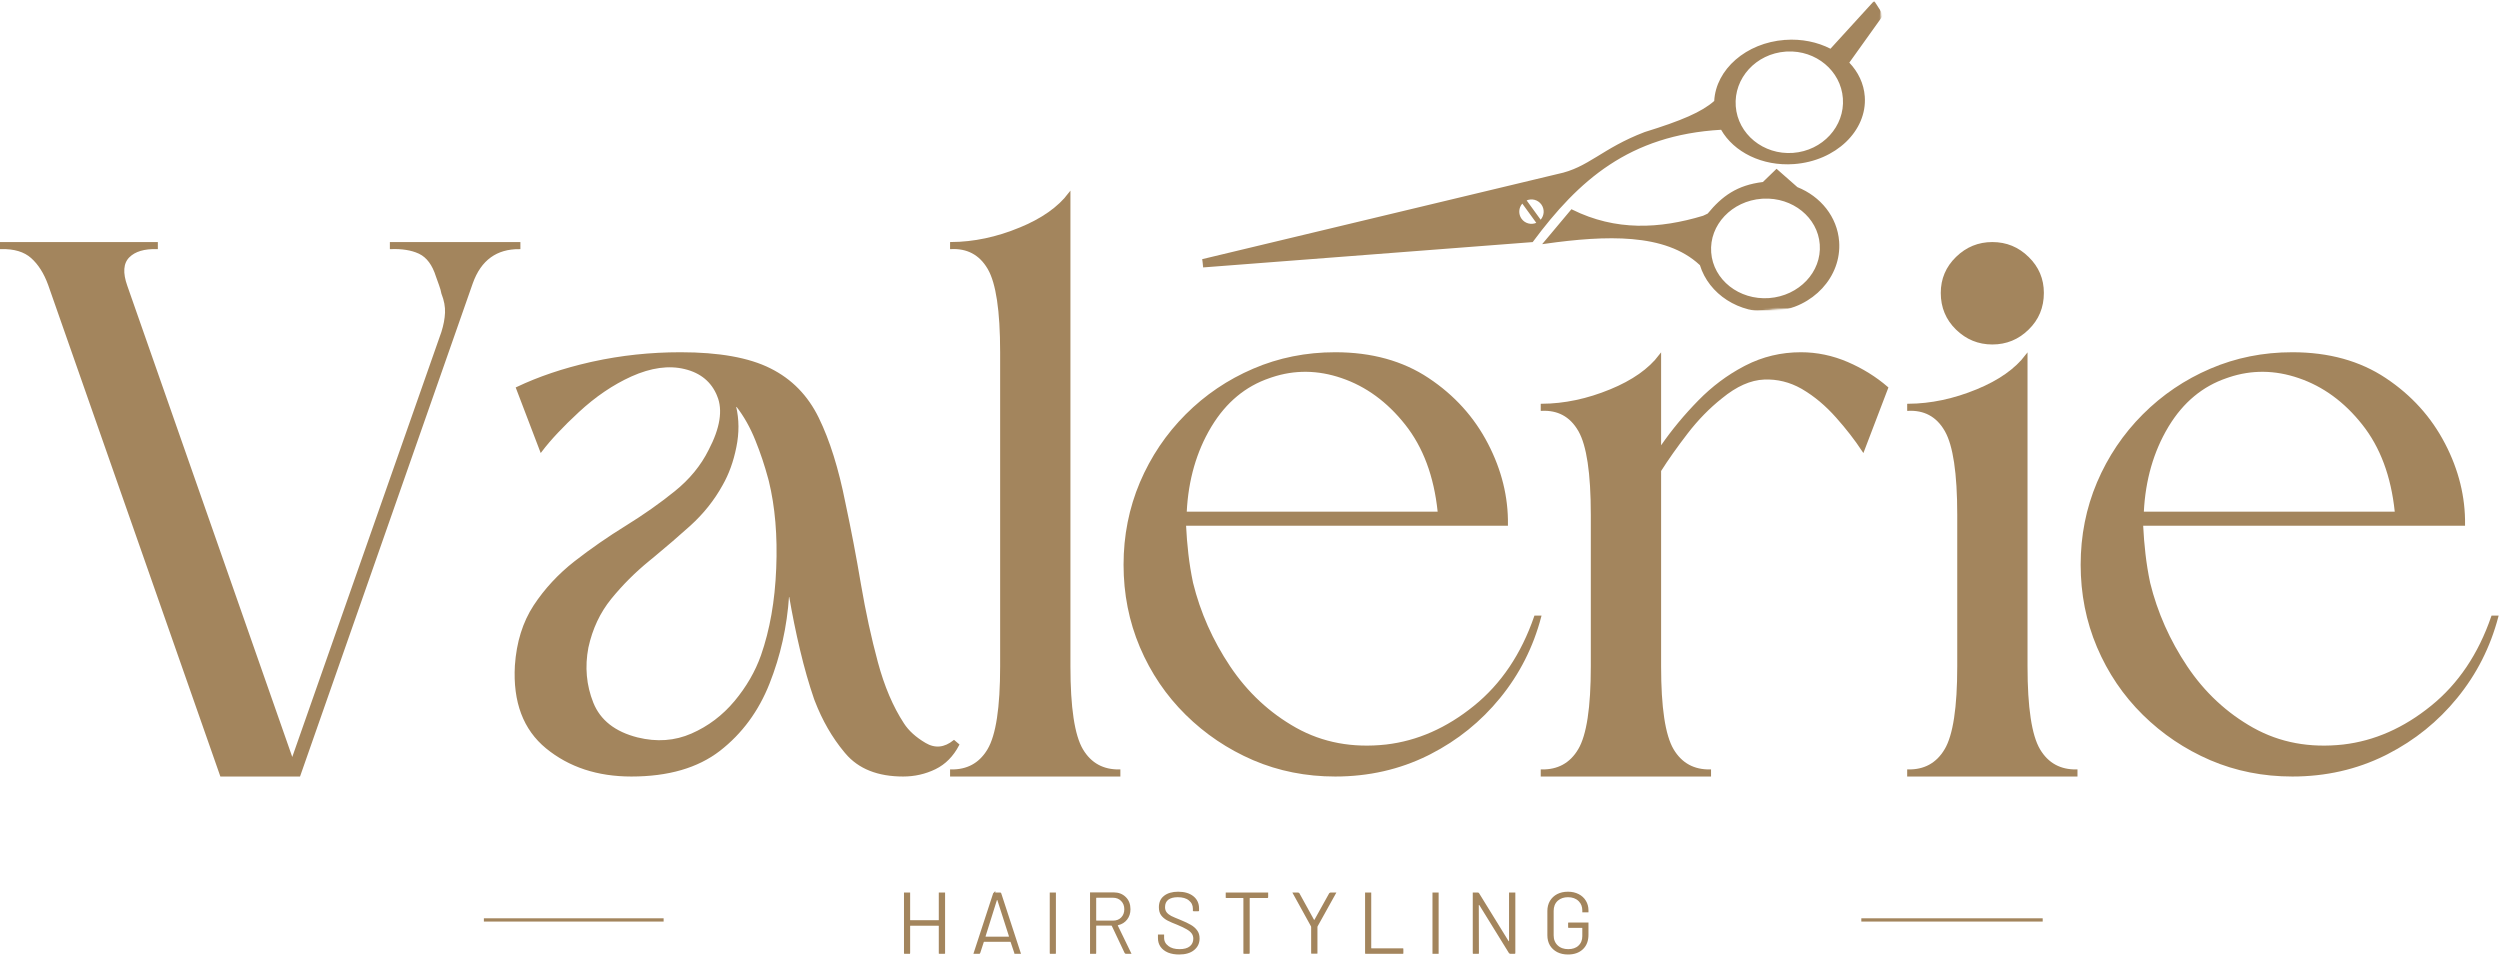
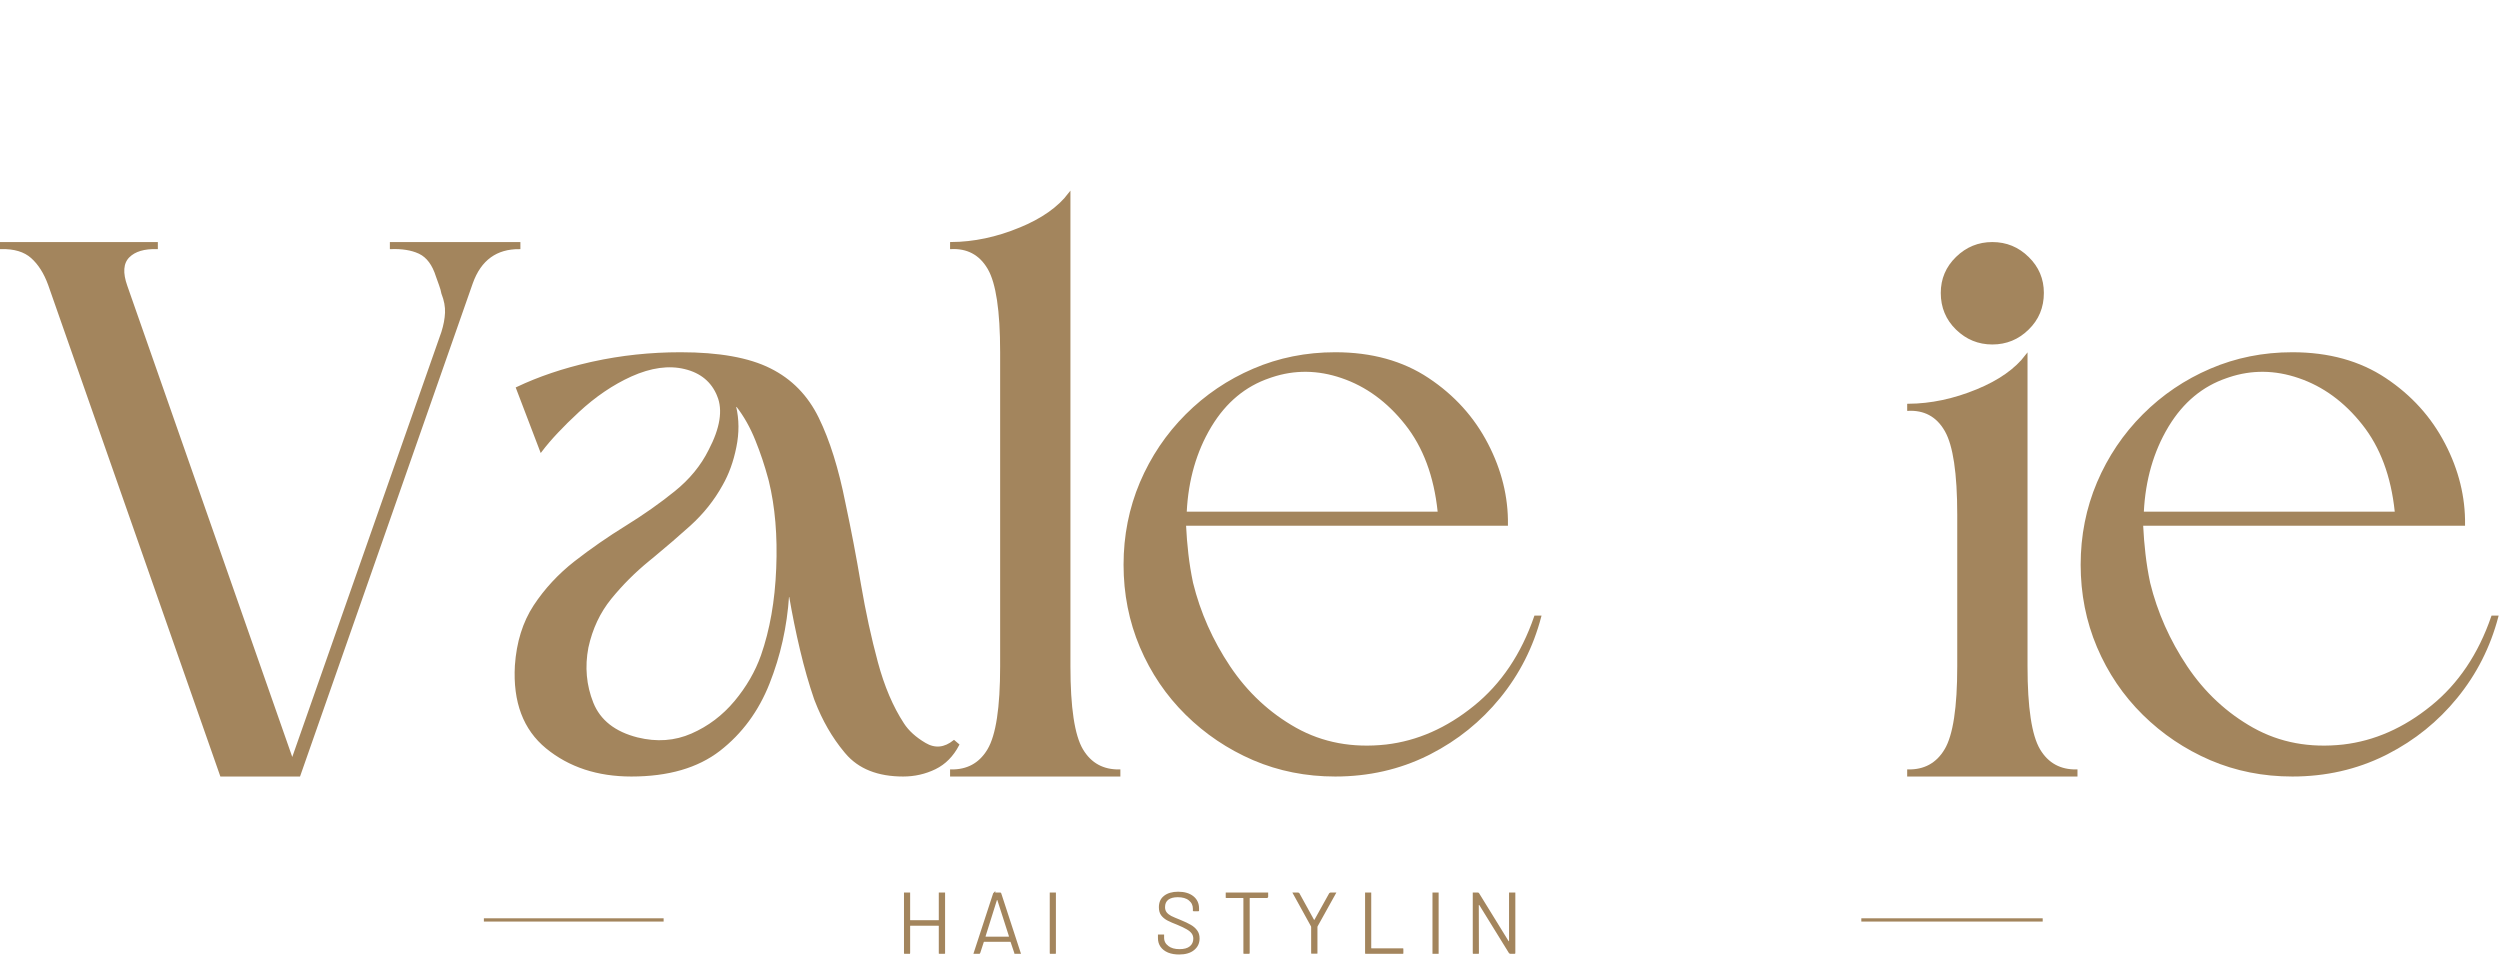
<svg xmlns="http://www.w3.org/2000/svg" width="1530" height="598" viewBox="0 0 1530 598" fill="none">
  <path d="M95.936 148.806V151.791C88.208 151.583 82.404 153.284 78.68 157.008C74.733 160.954 74.419 167.109 77.292 175.151V175.152L178.238 463.486L178.866 465.282L179.496 463.487L270.773 203.339L270.777 203.329L270.78 203.319C272.106 199.136 272.856 195.165 273.022 191.431C273.19 187.691 272.437 183.705 270.788 179.501C270.493 177.903 270.036 176.226 269.376 174.453L269.375 174.451C268.722 172.717 268.069 170.9 267.416 168.981C265.192 161.904 261.684 157.11 256.835 154.75L256.832 154.748L256.38 154.537C251.822 152.463 246.106 151.558 239.266 151.791V148.806H317.82V151.805C310.812 151.756 304.869 153.458 300.025 156.943C295.029 160.539 291.263 165.991 288.689 173.233L288.688 173.236L183.146 474.562H135.34L30.29 174.712V174.71L30.042 174.022C27.457 166.964 23.963 161.435 19.536 157.475H19.537C15.068 153.46 8.737 151.587 0.667 151.792V148.806H95.936Z" fill="#A3855D" stroke="#A3855D" stroke-width="1.333" />
  <path d="M416.463 216.239C440.014 216.239 458.207 219.513 471.143 226.001L471.146 226.002C484.118 232.447 493.888 242.435 500.504 256.013V256.015C507.19 269.671 512.603 286.981 516.754 307.962L516.756 307.972C520.237 324.247 523.411 340.85 526.256 357.761V357.763C529.148 374.659 532.593 390.533 536.593 405.345V405.346C540.581 420.207 545.932 432.791 552.657 443.064C555.615 447.657 560.104 451.716 566.066 455.235V455.236C569.118 457.048 572.19 457.812 575.266 457.479C578.184 457.163 581.044 455.864 583.846 453.644L586.382 455.809C582.898 462.459 578.202 467.211 572.26 470.123C566.168 473.089 559.671 474.562 552.723 474.562C537.295 474.562 525.727 469.919 517.917 460.705L517.917 460.703L517.177 459.825C509.832 450.99 503.876 440.647 499.312 428.823L498.86 427.636C495.695 418.446 492.835 408.436 490.281 397.646V397.645C487.703 386.803 485.474 375.796 483.571 364.666L482.249 364.733C480.983 383.472 477.024 401.266 470.332 418.119L470.331 418.12C463.694 434.895 453.665 448.519 440.226 458.97C426.815 469.342 408.906 474.562 386.392 474.562C365.752 474.562 348.516 468.866 334.621 457.506C320.837 446.204 314.534 429.537 315.773 407.35C316.75 393.145 320.531 380.988 327.136 370.878C333.813 360.741 342.121 351.782 352.061 344.001C362.079 336.212 372.506 328.995 383.301 322.329H383.302C394.179 315.598 404.177 308.577 413.275 301.225C422.458 293.857 429.467 285.343 434.266 275.682C441.341 262.185 443.184 250.965 439.531 242.114H439.532C435.941 233.275 429.141 227.65 419.242 225.248C409.328 222.807 398.276 224.345 386.12 229.794L386.117 229.796C374.839 234.909 364.067 242.224 353.821 251.709C344.089 260.715 336.516 268.782 331.114 275.905L316.442 237.459C329.842 231.099 344.779 226.058 361.237 222.321L362.856 221.959C380.178 218.16 398.034 216.239 416.463 216.239ZM450.992 248.182L449.818 248.747C451.698 256.633 451.762 264.913 449.977 273.613V273.615C448.227 282.303 445.464 289.936 441.695 296.522L441.689 296.532C436.646 305.703 430.077 313.94 421.997 321.268C414.871 327.677 407.572 333.962 400.087 340.149L396.868 342.795C388.251 349.828 380.496 357.583 373.584 366.078V366.079C366.672 374.585 361.958 384.617 359.439 396.182L359.438 396.19L359.436 396.199C357.16 408.118 358.194 419.514 362.503 430.329L362.504 430.331C366.904 441.225 376.12 448.428 389.998 451.949L390.001 451.95C401.93 454.891 413.082 454.088 423.45 449.538L423.449 449.537C433.747 445.029 442.597 438.35 449.995 429.527L449.996 429.525C457.354 420.683 462.804 411.273 466.335 401.299L466.336 401.296C471.811 385.614 474.933 367.787 475.713 347.845C476.535 327.865 475.017 310.021 471.189 294.319L471.186 294.309L470.756 292.69C468.582 284.622 465.99 276.858 462.964 269.399C459.769 261.381 455.787 254.3 450.992 248.182Z" fill="#A3855D" stroke="#A3855D" stroke-width="1.333" />
  <path d="M654.438 407.795C654.438 420.412 655.073 430.971 656.35 439.468C657.625 447.953 659.546 454.432 662.149 458.852L662.15 458.854C664.743 463.233 668.007 466.501 671.951 468.628C675.72 470.66 680.076 471.628 685 471.564V474.562H582.11V471.564C587.025 471.628 591.381 470.66 595.151 468.628C598.851 466.634 601.955 463.637 604.465 459.661L604.959 458.854C607.584 454.434 609.526 447.955 610.816 439.469C612.109 430.972 612.754 420.412 612.754 407.795V215.572C612.754 202.802 612.108 192.129 610.816 183.563C609.566 175.276 607.705 168.911 605.202 164.521L604.958 164.103C602.365 159.702 599.095 156.452 595.144 154.392C591.372 152.425 587.019 151.564 582.11 151.779V148.8C596.019 148.708 610.057 145.741 624.221 139.905L624.222 139.906C637.788 134.333 647.886 127.26 654.438 118.644V407.795Z" fill="#A3855D" stroke="#A3855D" stroke-width="1.333" />
  <path d="M817.161 216.239C839.38 216.239 858.317 221.497 873.982 231.94L873.983 231.941C889.665 242.369 901.692 255.681 910.058 271.842H910.059C918.364 287.828 922.41 304.237 922.199 321.096H725.186L725.218 321.793C725.485 327.544 725.957 333.295 726.614 339.044C727.272 344.8 728.217 350.72 729.491 356.804L729.494 356.814L729.497 356.826C733.982 375.053 741.593 392.167 752.286 408.166H752.287C763.036 424.207 776.591 436.817 792.908 445.985L792.91 445.986C809.308 455.135 827.803 458.575 848.369 456.309H848.374C867.625 454.06 885.665 446.115 902.466 432.485C919.224 418.944 931.59 400.567 939.558 377.408H942.561C937.735 395.784 929.393 412.237 917.508 426.792V426.793C905.859 441.068 891.762 452.454 875.177 460.954L873.564 461.768C856.291 470.302 837.487 474.562 817.161 474.562C799.384 474.562 782.718 471.26 767.197 464.62H767.198C751.706 457.934 738.009 448.722 726.105 436.981C714.206 425.245 704.914 411.533 698.229 395.818H698.229C691.588 380.132 688.286 363.383 688.286 345.605C688.286 327.89 691.588 311.181 698.229 295.474L698.229 295.473C704.914 279.778 714.209 265.963 726.109 254.062C738.012 242.16 751.706 232.907 767.196 226.263H767.197C782.719 219.582 799.385 216.239 817.161 216.239ZM821.228 230.755C806.589 225.749 792.221 225.589 778.148 230.288L776.788 230.758C761.889 235.815 749.951 245.748 740.977 260.491L740.551 261.197C731.578 276.275 726.615 293.59 725.627 313.125L725.592 313.825H880.582L880.505 313.09C878.242 291.32 871.569 273.412 860.453 259.403C849.404 245.448 836.315 235.881 821.227 230.755H821.228Z" fill="#A3855D" stroke="#A3855D" stroke-width="1.333" />
-   <path d="M1102.13 216.239C1111.91 216.239 1121.39 218.226 1130.55 222.165V222.166C1139.62 226.071 1147.74 231.116 1154.93 237.32L1140.24 275.815C1135.63 268.844 1130.27 261.948 1124.18 255.113C1117.75 247.858 1110.84 242.055 1103.46 237.694L1103.46 237.693L1102.76 237.291C1095.52 233.204 1087.82 231.299 1079.66 231.621C1071.15 231.956 1062.42 235.87 1053.46 243.235C1045.75 249.335 1038.71 256.565 1032.29 264.9L1032.29 264.901C1025.89 273.23 1020.47 280.887 1016.03 287.894L1015.93 288.057V407.795C1015.93 420.412 1016.56 430.971 1017.84 439.468C1019.11 447.953 1021.04 454.433 1023.64 458.853L1023.64 458.854C1026.23 463.233 1029.5 466.501 1033.44 468.628C1037.21 470.66 1041.57 471.628 1046.49 471.564V474.562H943.6V471.564C948.514 471.628 952.87 470.66 956.641 468.628C960.587 466.501 963.855 463.233 966.447 458.854L966.448 458.854C969.073 454.435 971.015 447.955 972.306 439.469C973.598 430.972 974.243 420.412 974.243 407.795V315.043C974.243 302.272 973.598 291.58 972.306 282.974C971.056 274.647 969.195 268.225 966.694 263.758L966.45 263.332C963.859 258.851 960.59 255.538 956.638 253.435C952.866 251.427 948.51 250.546 943.6 250.76V247.779C957.508 247.687 971.546 244.72 985.71 238.885L985.711 238.886C999.277 233.312 1009.38 226.239 1015.93 217.623V274.65L1017.14 272.897C1023.78 263.323 1031.37 254.175 1039.93 245.454C1048.24 236.989 1057.44 230.094 1067.54 224.786L1068.52 224.277C1078.95 218.919 1090.15 216.239 1102.13 216.239Z" fill="#A3855D" stroke="#A3855D" stroke-width="1.333" />
  <path d="M1240.18 407.795C1240.18 420.412 1240.82 430.971 1242.1 439.468C1243.37 447.953 1245.29 454.433 1247.9 458.853L1247.9 458.854C1250.49 463.233 1253.75 466.501 1257.7 468.628C1261.47 470.66 1265.82 471.628 1270.75 471.564V474.562H1167.86V471.564C1172.77 471.628 1177.13 470.661 1180.9 468.629C1184.84 466.502 1188.11 463.234 1190.7 458.854L1190.71 458.854C1193.33 454.435 1195.27 447.955 1196.56 439.469C1197.86 430.972 1198.5 420.412 1198.5 407.795V315.043C1198.5 302.272 1197.85 291.58 1196.56 282.974C1195.31 274.647 1193.45 268.226 1190.95 263.759L1190.71 263.332C1188.12 258.851 1184.85 255.539 1180.9 253.436C1177.12 251.428 1172.77 250.546 1167.86 250.76V247.779C1181.77 247.687 1195.8 244.72 1209.97 238.885L1209.97 238.886C1223.53 233.312 1233.63 226.239 1240.18 217.623V407.795ZM1219.3 148.806C1227.75 148.806 1234.98 151.768 1241.04 157.71L1241.04 157.711C1247.14 163.65 1250.18 170.832 1250.18 179.274C1250.18 188.01 1247.14 195.313 1241.04 201.247L1241.04 201.249C1234.98 207.191 1227.75 210.153 1219.3 210.153C1210.89 210.153 1203.67 207.191 1197.56 201.247C1191.47 195.313 1188.42 188.01 1188.42 179.274C1188.42 170.832 1191.46 163.65 1197.56 157.711C1203.67 151.767 1210.9 148.806 1219.3 148.806Z" fill="#A3855D" stroke="#A3855D" stroke-width="1.333" />
  <path d="M1402.91 216.239C1425.13 216.239 1444.06 221.497 1459.73 231.94L1459.73 231.941C1475.41 242.369 1487.44 255.681 1495.8 271.842H1495.81C1504.11 287.828 1508.16 304.237 1507.95 321.096H1310.93L1310.96 321.793C1311.23 327.544 1311.7 333.295 1312.36 339.044C1313.02 344.8 1313.96 350.72 1315.24 356.804L1315.24 356.814L1315.24 356.826C1319.73 375.053 1327.34 392.167 1338.03 408.166H1338.03C1348.78 424.207 1362.34 436.817 1378.65 445.985L1378.66 445.986C1395.05 455.135 1413.55 458.575 1434.12 456.309H1434.12C1453.37 454.06 1471.41 446.115 1488.21 432.485C1504.97 418.944 1517.34 400.567 1525.3 377.408H1528.31C1523.48 395.784 1515.14 412.237 1503.25 426.792V426.793C1491.61 441.068 1477.51 452.454 1460.92 460.954L1459.31 461.768C1442.04 470.302 1423.23 474.562 1402.91 474.562C1385.13 474.562 1368.46 471.26 1352.94 464.62H1352.94C1337.45 457.934 1323.76 448.722 1311.85 436.981C1299.95 425.245 1290.66 411.533 1283.98 395.818H1283.98C1277.33 380.132 1274.03 363.383 1274.03 345.605C1274.03 327.89 1277.33 311.181 1283.98 295.474L1283.98 295.473C1290.66 279.778 1299.96 265.963 1311.86 254.062C1323.76 242.16 1337.45 232.907 1352.94 226.263H1352.94C1368.47 219.582 1385.13 216.239 1402.91 216.239ZM1406.97 230.755C1392.34 225.749 1377.97 225.589 1363.9 230.288L1362.53 230.758C1347.64 235.815 1335.7 245.748 1326.72 260.491L1326.3 261.197C1317.32 276.275 1312.36 293.59 1311.37 313.125L1311.34 313.825H1466.33L1466.25 313.09C1463.99 291.32 1457.32 273.412 1446.2 259.403C1435.15 245.448 1422.06 235.881 1406.97 230.755H1406.97Z" fill="#A3855D" stroke="#A3855D" stroke-width="1.333" />
  <path d="M296.133 563H406.133" stroke="#A3855D" stroke-width="2" />
  <path d="M1139.13 563H1250.13" stroke="#A3855D" stroke-width="2" />
  <mask id="mask0_17_311" style="mask-type:luminance" maskUnits="userSpaceOnUse" x="733" y="0" width="420" height="195">
    <path d="M1152.23 0.667V193.358H734.05V0.667H1152.23Z" fill="white" stroke="white" stroke-width="1.333" />
  </mask>
  <g mask="url(#mask0_17_311)">
    <mask id="mask1_17_311" style="mask-type:luminance" maskUnits="userSpaceOnUse" x="726" y="0" width="437" height="212">
-       <path d="M1161.69 184.142L739.107 210.628L727.616 27.458L1150.22 0.993L1161.69 184.142Z" fill="white" stroke="white" stroke-width="1.333" />
-     </mask>
+       </mask>
    <g mask="url(#mask1_17_311)">
      <mask id="mask2_17_311" style="mask-type:luminance" maskUnits="userSpaceOnUse" x="726" y="0" width="437" height="212">
-         <path d="M1161.69 184.142L739.107 210.628L727.616 27.458L1150.22 0.993L1161.69 184.142Z" fill="white" stroke="white" stroke-width="1.333" />
-       </mask>
+         </mask>
      <g mask="url(#mask2_17_311)">
        <path d="M1099.57 115.027L1099.65 115.103L1099.76 115.146C1113.71 120.717 1123.8 133.011 1124.89 147.882C1126.43 169.022 1109.21 187.651 1086.13 189.887L1085.03 189.981C1064.43 191.476 1046.32 179.409 1040.99 162.079L1040.85 161.609H1040.6C1029.92 151.73 1015.51 147.126 998.945 145.679C982.766 144.265 964.46 145.857 945.42 148.53L961.893 128.874C988.771 142.182 1015.67 140.774 1042.5 132.679L1042.54 132.664L1042.59 132.644L1045.37 131.332L1045.51 131.269L1045.6 131.153C1049.97 125.84 1054.41 121.542 1059.7 118.335C1064.98 115.131 1071.14 112.997 1078.97 112.054L1079.19 112.028L1079.35 111.871L1087.27 104.208L1099.57 115.027ZM1114.36 149.546C1113.11 132.617 1097.35 119.994 1079.08 120.915L1078.2 120.97C1059.54 122.324 1045.32 137.3 1046.58 154.498C1047.84 171.717 1064.08 184.45 1082.73 183.096H1082.73C1101.39 181.721 1115.62 166.766 1114.36 149.547V149.546ZM1151.78 9.217L1131.24 37.938L1130.92 38.386L1131.29 38.784C1136.63 44.401 1140.02 51.388 1140.58 59.104C1142.08 79.598 1123.11 97.902 1097.91 99.748C1078.62 101.167 1061.5 92.448 1053.9 79.087L1053.7 78.728L1053.29 78.751C1025.03 80.366 1003.07 88.164 984.67 100.305C966.357 112.387 951.592 128.748 937.645 147.519L736.889 162.954L736.376 159.137L953.388 107.146C962.946 105.204 969.798 101.228 977.488 96.534C985.177 91.841 993.733 86.41 1006.78 81.439C1029.2 74.501 1041.7 69.206 1049.54 62.301L1049.75 62.115L1049.77 61.835C1050.75 42.965 1068.89 26.806 1092.46 25.082L1092.46 25.081C1102.56 24.352 1112.09 26.378 1119.94 30.417L1120.39 30.651L1120.74 30.274L1146.9 1.602L1151.78 9.217ZM931.147 124.164C928.692 126.954 928.403 131.171 930.678 134.316L930.679 134.318C932.956 137.443 937.061 138.468 940.475 136.995L941.24 136.665L940.75 135.991L932.188 124.213L931.698 123.539L931.147 124.164ZM943.844 124.746C941.567 121.599 937.461 120.574 934.047 122.046L933.282 122.376L933.771 123.05L942.334 134.849L942.823 135.524L943.374 134.898C945.829 132.108 946.119 127.891 943.844 124.746ZM1128.51 60.134C1127.25 42.881 1111.67 29.974 1093.61 30.868L1092.75 30.921C1074.31 32.256 1060.33 47.498 1061.61 65.024C1062.89 82.53 1078.93 95.572 1097.37 94.237H1097.37C1115.79 92.881 1129.79 77.661 1128.51 60.134Z" fill="#A3855D" stroke="#A3855D" stroke-width="1.333" />
      </g>
    </g>
  </g>
  <mask id="mask3_17_311" style="mask-type:luminance" maskUnits="userSpaceOnUse" x="544" y="529" width="468" height="69">
    <path d="M1010.64 530.304V597.142H545.268V530.304H1010.64Z" fill="white" stroke="white" stroke-width="1.333" />
  </mask>
  <g mask="url(#mask3_17_311)">
    <path d="M556.337 546.886V562.934C556.337 563.118 556.384 563.38 556.594 563.59C556.804 563.8 557.065 563.847 557.25 563.847H574.292C574.477 563.847 574.739 563.8 574.949 563.59C575.159 563.38 575.205 563.118 575.205 562.934V546.89C575.224 546.888 575.247 546.886 575.276 546.886H577.652C577.681 546.886 577.704 546.888 577.723 546.89V583.008C577.723 583.034 577.717 583.056 577.715 583.072C577.699 583.074 577.678 583.079 577.652 583.079H575.276C575.249 583.079 575.228 583.074 575.211 583.072C575.21 583.056 575.205 583.034 575.205 583.008V566.785C575.205 566.601 575.159 566.339 574.949 566.129C574.739 565.919 574.477 565.872 574.292 565.872H557.25C557.065 565.872 556.804 565.919 556.594 566.129C556.384 566.339 556.337 566.6 556.337 566.785V583.008C556.337 583.036 556.335 583.06 556.333 583.079H553.906C553.904 583.06 553.902 583.036 553.902 583.008V546.886H556.337Z" fill="#A3855D" stroke="#A3855D" stroke-width="1.333" />
    <path d="M608.606 546.886H611.965C612.02 546.886 612.055 546.892 612.075 546.897C612.093 546.903 612.1 546.908 612.102 546.909C612.104 546.91 612.109 546.914 612.117 546.926L612.153 547.003L623.933 583.079H621.47C621.438 583.079 621.412 583.073 621.392 583.071L621.388 583.029L621.365 582.959L619.152 576.404L619.149 576.394L619.145 576.383L619.106 576.291C618.997 576.056 618.755 575.705 618.275 575.705H602.297C602.071 575.705 601.846 575.787 601.672 575.961C601.555 576.079 601.484 576.215 601.44 576.338L601.417 576.411L599.287 582.966L599.286 582.972C599.266 583.033 599.248 583.062 599.24 583.073C599.232 583.075 599.215 583.079 599.184 583.079H596.639L608.42 546.999L608.425 546.985L608.429 546.971C608.439 546.936 608.449 546.918 608.453 546.912C608.453 546.911 608.454 546.91 608.455 546.909C608.449 546.913 608.481 546.886 608.606 546.886ZM610.245 550.141C609.982 550.141 609.792 550.271 609.684 550.379C609.575 550.488 609.506 550.614 609.462 550.724L609.453 550.747L609.445 550.771L602.562 572.73L602.559 572.742L602.555 572.755C602.508 572.927 602.45 573.274 602.684 573.582C602.919 573.891 603.27 573.925 603.445 573.925H617.209C617.4 573.925 617.729 573.878 617.955 573.582C618.167 573.304 618.144 572.987 618.112 572.811L618.104 572.768L618.09 572.727L611.064 550.833C611.04 550.681 610.974 550.517 610.836 550.379C610.701 550.244 610.54 550.177 610.39 550.152L610.245 550.141Z" fill="#A3855D" stroke="#A3855D" stroke-width="1.333" />
    <path d="M645.547 546.886V583.008C645.547 583.036 645.545 583.06 645.543 583.079H643.116C643.114 583.06 643.112 583.036 643.112 583.008V546.886H645.547Z" fill="#A3855D" stroke="#A3855D" stroke-width="1.333" />
-     <path d="M681.521 546.804C684.42 546.804 686.723 547.711 688.509 549.479L688.512 549.481C690.268 551.2 691.179 553.497 691.179 556.461C691.179 558.785 690.524 560.747 689.271 562.36C688.005 563.986 686.329 565.048 684.193 565.552C683.956 565.581 683.692 565.707 683.545 566C683.405 566.279 683.454 566.562 683.505 566.73L683.521 566.781L683.544 566.83L691.425 583.079H689.142C689.056 583.079 689.008 583.06 688.976 583.04C688.942 583.019 688.89 582.973 688.833 582.866L681.059 566.418L681.03 566.356L680.989 566.303C680.911 566.199 680.812 566.083 680.688 565.988C680.559 565.89 680.37 565.79 680.129 565.79H671.115C670.931 565.79 670.67 565.837 670.46 566.047C670.25 566.257 670.203 566.518 670.203 566.703V583.008C670.203 583.036 670.201 583.06 670.199 583.079H667.771C667.77 583.06 667.768 583.036 667.768 583.008V546.804H681.521ZM671.115 548.747C670.845 548.747 670.572 548.862 670.392 549.109C670.236 549.324 670.203 549.567 670.203 549.742V563.098C670.203 563.27 670.23 563.526 670.4 563.75C670.599 564.011 670.884 564.092 671.115 564.092H681.111C683.323 564.092 685.164 563.429 686.581 562.012C688.032 560.561 688.743 558.705 688.743 556.461C688.743 554.239 688.033 552.361 686.581 550.909C685.17 549.457 683.331 548.747 681.111 548.747H671.115Z" fill="#A3855D" stroke="#A3855D" stroke-width="1.333" />
    <path d="M721.036 546.394C724.863 546.394 727.814 547.309 729.957 549.03V549.031C732.086 550.761 733.152 553.045 733.152 555.969V556.953C733.152 556.979 733.146 557 733.145 557.016C733.128 557.018 733.107 557.023 733.081 557.023H730.787C730.76 557.023 730.739 557.018 730.722 557.016C730.72 557 730.716 556.979 730.716 556.953V556.134C730.716 553.863 729.805 551.973 728.014 550.538H728.015C726.257 549.095 723.832 548.42 720.791 548.42C718.189 548.42 716.08 548.969 714.57 550.112L714.564 550.117L714.558 550.122C713.06 551.315 712.34 553.019 712.34 555.15C712.34 556.54 712.701 557.754 713.46 558.75L713.465 558.756L713.47 558.762C714.194 559.667 715.192 560.458 716.458 561.144L716.481 561.156C717.754 561.782 719.677 562.608 722.26 563.633V563.634C724.803 564.671 726.843 565.641 728.405 566.543L728.406 566.544C729.974 567.445 731.211 568.532 732.132 569.799V569.8L732.138 569.807C733.018 570.981 733.479 572.471 733.479 574.323C733.479 577.076 732.44 579.259 730.368 580.932L730.363 580.936C728.329 582.609 725.447 583.489 721.61 583.489C719.216 583.489 717.129 583.138 715.338 582.453L714.983 582.311C713.161 581.535 711.77 580.441 710.765 579.018C709.807 577.626 709.331 576.001 709.331 574.159V572.618C709.35 572.616 709.373 572.614 709.401 572.614H711.695C711.724 572.614 711.748 572.616 711.767 572.618V573.914C711.767 576.159 712.711 578.007 714.562 579.436V579.437C716.396 580.868 718.852 581.545 721.855 581.545C724.719 581.545 726.982 580.957 728.581 579.677L728.588 579.673L728.594 579.668C730.163 578.349 730.962 576.602 730.962 574.487C730.962 573.115 730.599 571.905 729.847 570.893C729.115 569.87 728.005 568.975 726.612 568.174C725.199 567.331 723.222 566.396 720.72 565.35L720.7 565.343C718.366 564.452 716.481 563.627 715.055 562.899L714.471 562.594C713.075 561.817 711.949 560.858 711.094 559.682C710.314 558.576 709.904 557.104 709.904 555.232C709.904 552.411 710.86 550.284 712.763 548.792L712.764 548.791C714.743 547.23 717.471 546.394 721.036 546.394Z" fill="#A3855D" stroke="#A3855D" stroke-width="1.333" />
-     <path d="M750.879 546.886H775.378C775.407 546.886 775.431 546.888 775.45 546.89V548.841C775.45 548.867 775.444 548.888 775.442 548.904C775.425 548.906 775.405 548.911 775.378 548.911H765.054C764.87 548.911 764.609 548.958 764.399 549.168C764.189 549.378 764.142 549.64 764.142 549.824V583.008C764.142 583.034 764.137 583.056 764.135 583.072C764.119 583.074 764.097 583.079 764.071 583.079H761.695C761.668 583.079 761.647 583.074 761.63 583.072C761.629 583.056 761.625 583.034 761.625 583.008V549.824C761.625 549.64 761.578 549.378 761.368 549.168C761.158 548.958 760.896 548.911 760.711 548.911H750.879C750.853 548.911 750.832 548.906 750.815 548.904C750.813 548.888 750.809 548.867 750.809 548.841V546.89C750.828 546.888 750.851 546.886 750.879 546.886Z" fill="#A3855D" stroke="#A3855D" stroke-width="1.333" />
+     <path d="M750.879 546.886H775.378C775.407 546.886 775.431 546.888 775.45 546.89V548.841C775.425 548.906 775.405 548.911 775.378 548.911H765.054C764.87 548.911 764.609 548.958 764.399 549.168C764.189 549.378 764.142 549.64 764.142 549.824V583.008C764.142 583.034 764.137 583.056 764.135 583.072C764.119 583.074 764.097 583.079 764.071 583.079H761.695C761.668 583.079 761.647 583.074 761.63 583.072C761.629 583.056 761.625 583.034 761.625 583.008V549.824C761.625 549.64 761.578 549.378 761.368 549.168C761.158 548.958 760.896 548.911 760.711 548.911H750.879C750.853 548.911 750.832 548.906 750.815 548.904C750.813 548.888 750.809 548.867 750.809 548.841V546.89C750.828 546.888 750.851 546.886 750.879 546.886Z" fill="#A3855D" stroke="#A3855D" stroke-width="1.333" />
    <path d="M794.394 546.886C794.566 546.886 794.618 546.938 794.64 546.971L803.561 563.174L803.57 563.189L803.58 563.205C803.653 563.322 803.877 563.642 804.301 563.642C804.697 563.641 804.929 563.355 805.006 563.252L805.033 563.216L805.055 563.176L814.033 547.015C814.111 546.923 814.198 546.886 814.305 546.886H816.74L805.774 566.625L805.75 566.668L805.733 566.715C805.659 566.912 805.609 567.121 805.609 567.276V582.993C805.589 582.995 805.566 582.997 805.538 582.997H803.162C803.133 582.997 803.11 582.995 803.09 582.993V567.276C803.09 567.222 803.084 567.177 803.081 567.153C803.076 567.126 803.071 567.102 803.067 567.084C803.059 567.049 803.049 567.012 803.042 566.983C803.024 566.918 803.007 566.86 802.989 566.787L802.968 566.703L802.926 566.627L792.041 546.886H794.394Z" fill="#A3855D" stroke="#A3855D" stroke-width="1.333" />
    <path d="M838.528 546.886V580.141C838.528 580.325 838.575 580.586 838.785 580.796C838.995 581.006 839.256 581.053 839.44 581.053H858.189C858.191 581.072 858.193 581.096 858.193 581.124V583.008C858.193 583.036 858.191 583.06 858.189 583.079H836.097C836.095 583.06 836.093 583.036 836.093 583.008V546.886H838.528Z" fill="#A3855D" stroke="#A3855D" stroke-width="1.333" />
    <path d="M879.777 546.886V583.008C879.777 583.036 879.775 583.06 879.773 583.079H877.346C877.344 583.06 877.342 583.036 877.342 583.008V546.886H879.777Z" fill="#A3855D" stroke="#A3855D" stroke-width="1.333" />
    <path d="M904.443 546.886C904.451 546.886 904.468 546.886 904.501 546.904C904.534 546.923 904.583 546.962 904.646 547.032L922.64 576.229L922.664 576.27L922.695 576.307C922.839 576.479 923.091 576.71 923.453 576.71H923.729L923.925 576.515C924.069 576.37 924.127 576.194 924.152 576.102C924.185 575.983 924.201 575.851 924.201 575.716V546.89C924.22 546.888 924.244 546.886 924.272 546.886H926.648C926.677 546.886 926.7 546.888 926.719 546.89V583.008C926.719 583.034 926.714 583.056 926.712 583.072C926.695 583.074 926.675 583.079 926.648 583.079H924.272C924.22 583.079 924.159 583.068 924.09 582.995L924.019 582.9L905.912 553.57L905.836 553.446L905.715 553.366L905.61 553.304C905.509 553.249 905.371 553.194 905.203 553.178L905.1 553.172C904.917 553.172 904.736 553.241 904.597 553.376C904.476 553.493 904.423 553.624 904.398 553.701C904.353 553.847 904.351 553.998 904.351 554.085V554.087L904.433 583.01C904.433 583.038 904.431 583.06 904.429 583.079H902.001C901.999 583.06 901.997 583.036 901.997 583.008V546.886H904.443Z" fill="#A3855D" stroke="#A3855D" stroke-width="1.333" />
-     <path d="M959.606 546.394C961.971 546.394 964.036 546.865 965.855 547.794V547.795C967.655 548.724 969.036 550.012 970.015 551.642V551.643C970.972 553.233 971.477 555.059 971.477 557.117V557.678H969.04V557.198C969.04 554.798 968.284 552.777 966.767 551.203L966.453 550.894C964.71 549.242 962.405 548.42 959.606 548.42C957.016 548.42 954.832 549.145 953.103 550.593L952.763 550.891L952.753 550.9C951.004 552.582 950.173 554.795 950.173 557.444V572.438C950.173 575.117 951.051 577.347 952.835 579.064L952.842 579.07C954.628 580.745 956.954 581.545 959.771 581.545C962.514 581.545 964.762 580.813 966.452 579.235H966.453C968.179 577.621 969.04 575.512 969.04 572.93V568.095C969.04 567.911 968.993 567.65 968.783 567.44C968.573 567.23 968.313 567.183 968.128 567.183H960.426C960.398 567.183 960.375 567.181 960.355 567.179V565.243C960.374 565.241 960.398 565.239 960.426 565.239H971.477V572.029C971.477 575.603 970.445 578.32 968.444 580.284L968.248 580.471L968.243 580.475C966.141 582.463 963.287 583.489 959.606 583.489C957.177 583.489 955.074 583.016 953.279 582.091H953.28C951.52 581.162 950.138 579.894 949.118 578.243C948.143 576.557 947.655 574.609 947.655 572.356V557.526C947.655 555.337 948.142 553.409 949.119 551.721C950.141 550.027 951.522 548.72 953.275 547.795C955.071 546.868 957.175 546.394 959.606 546.394Z" fill="#A3855D" stroke="#A3855D" stroke-width="1.333" />
  </g>
</svg>